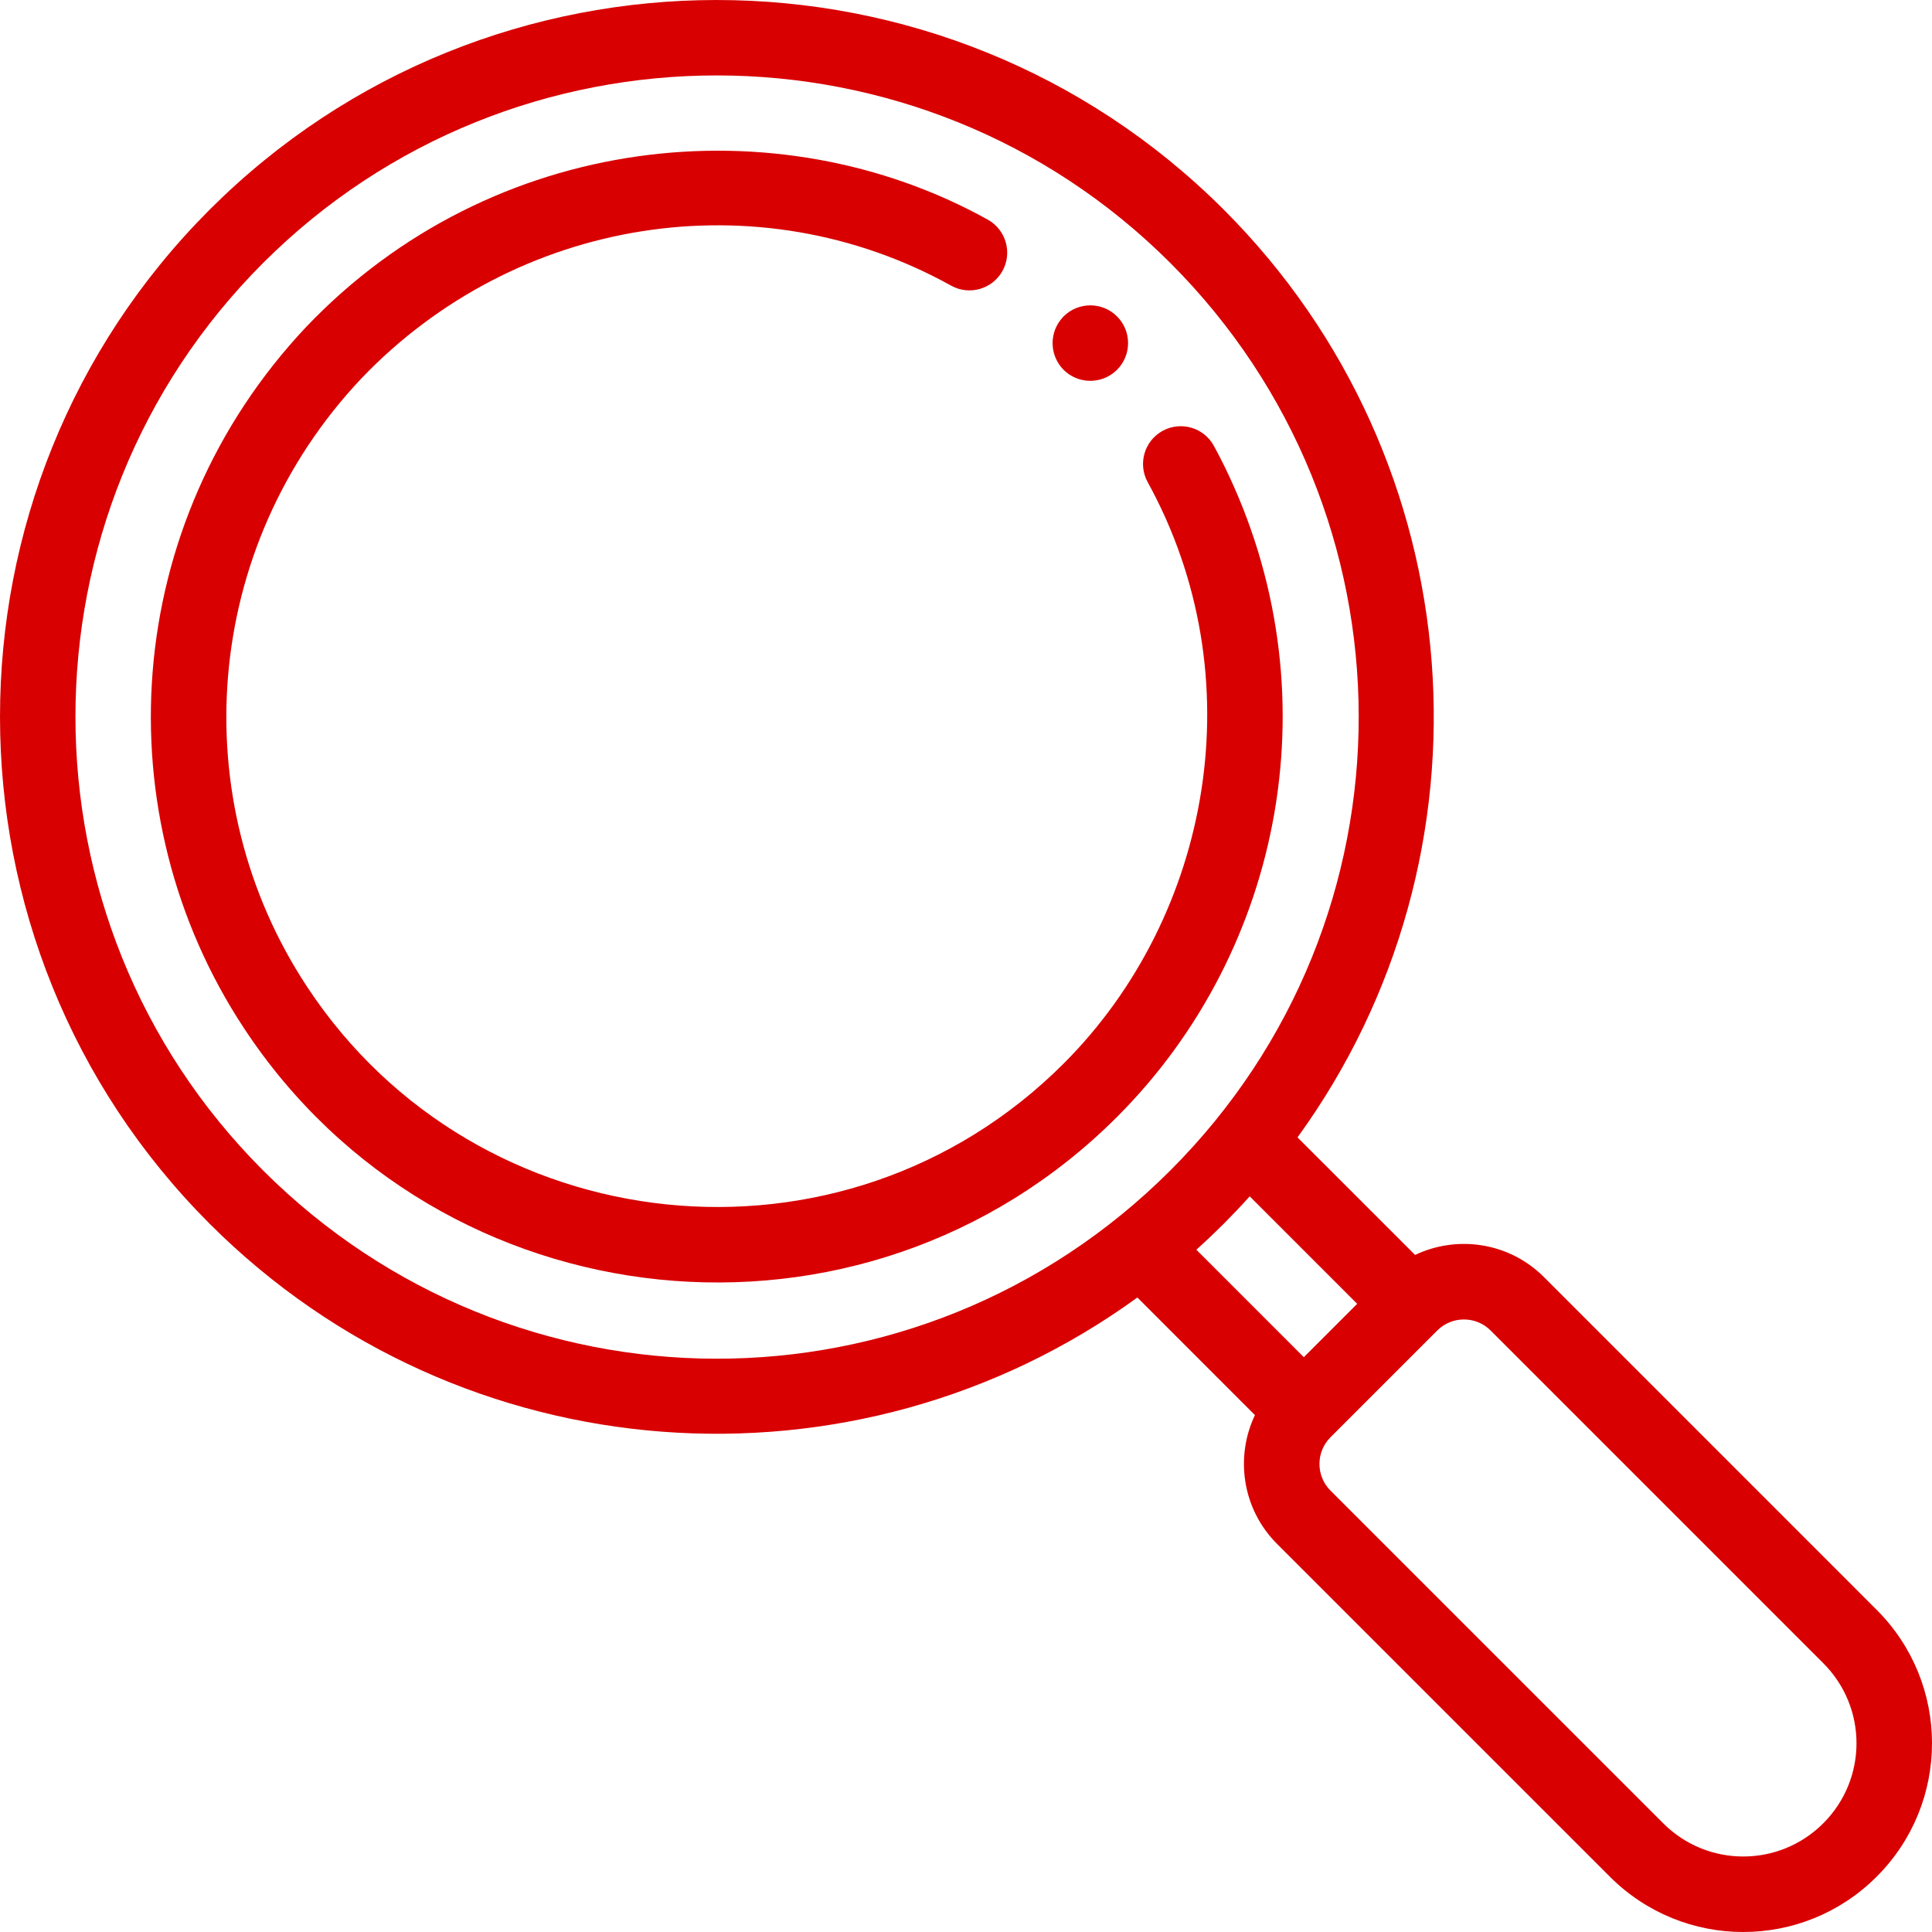
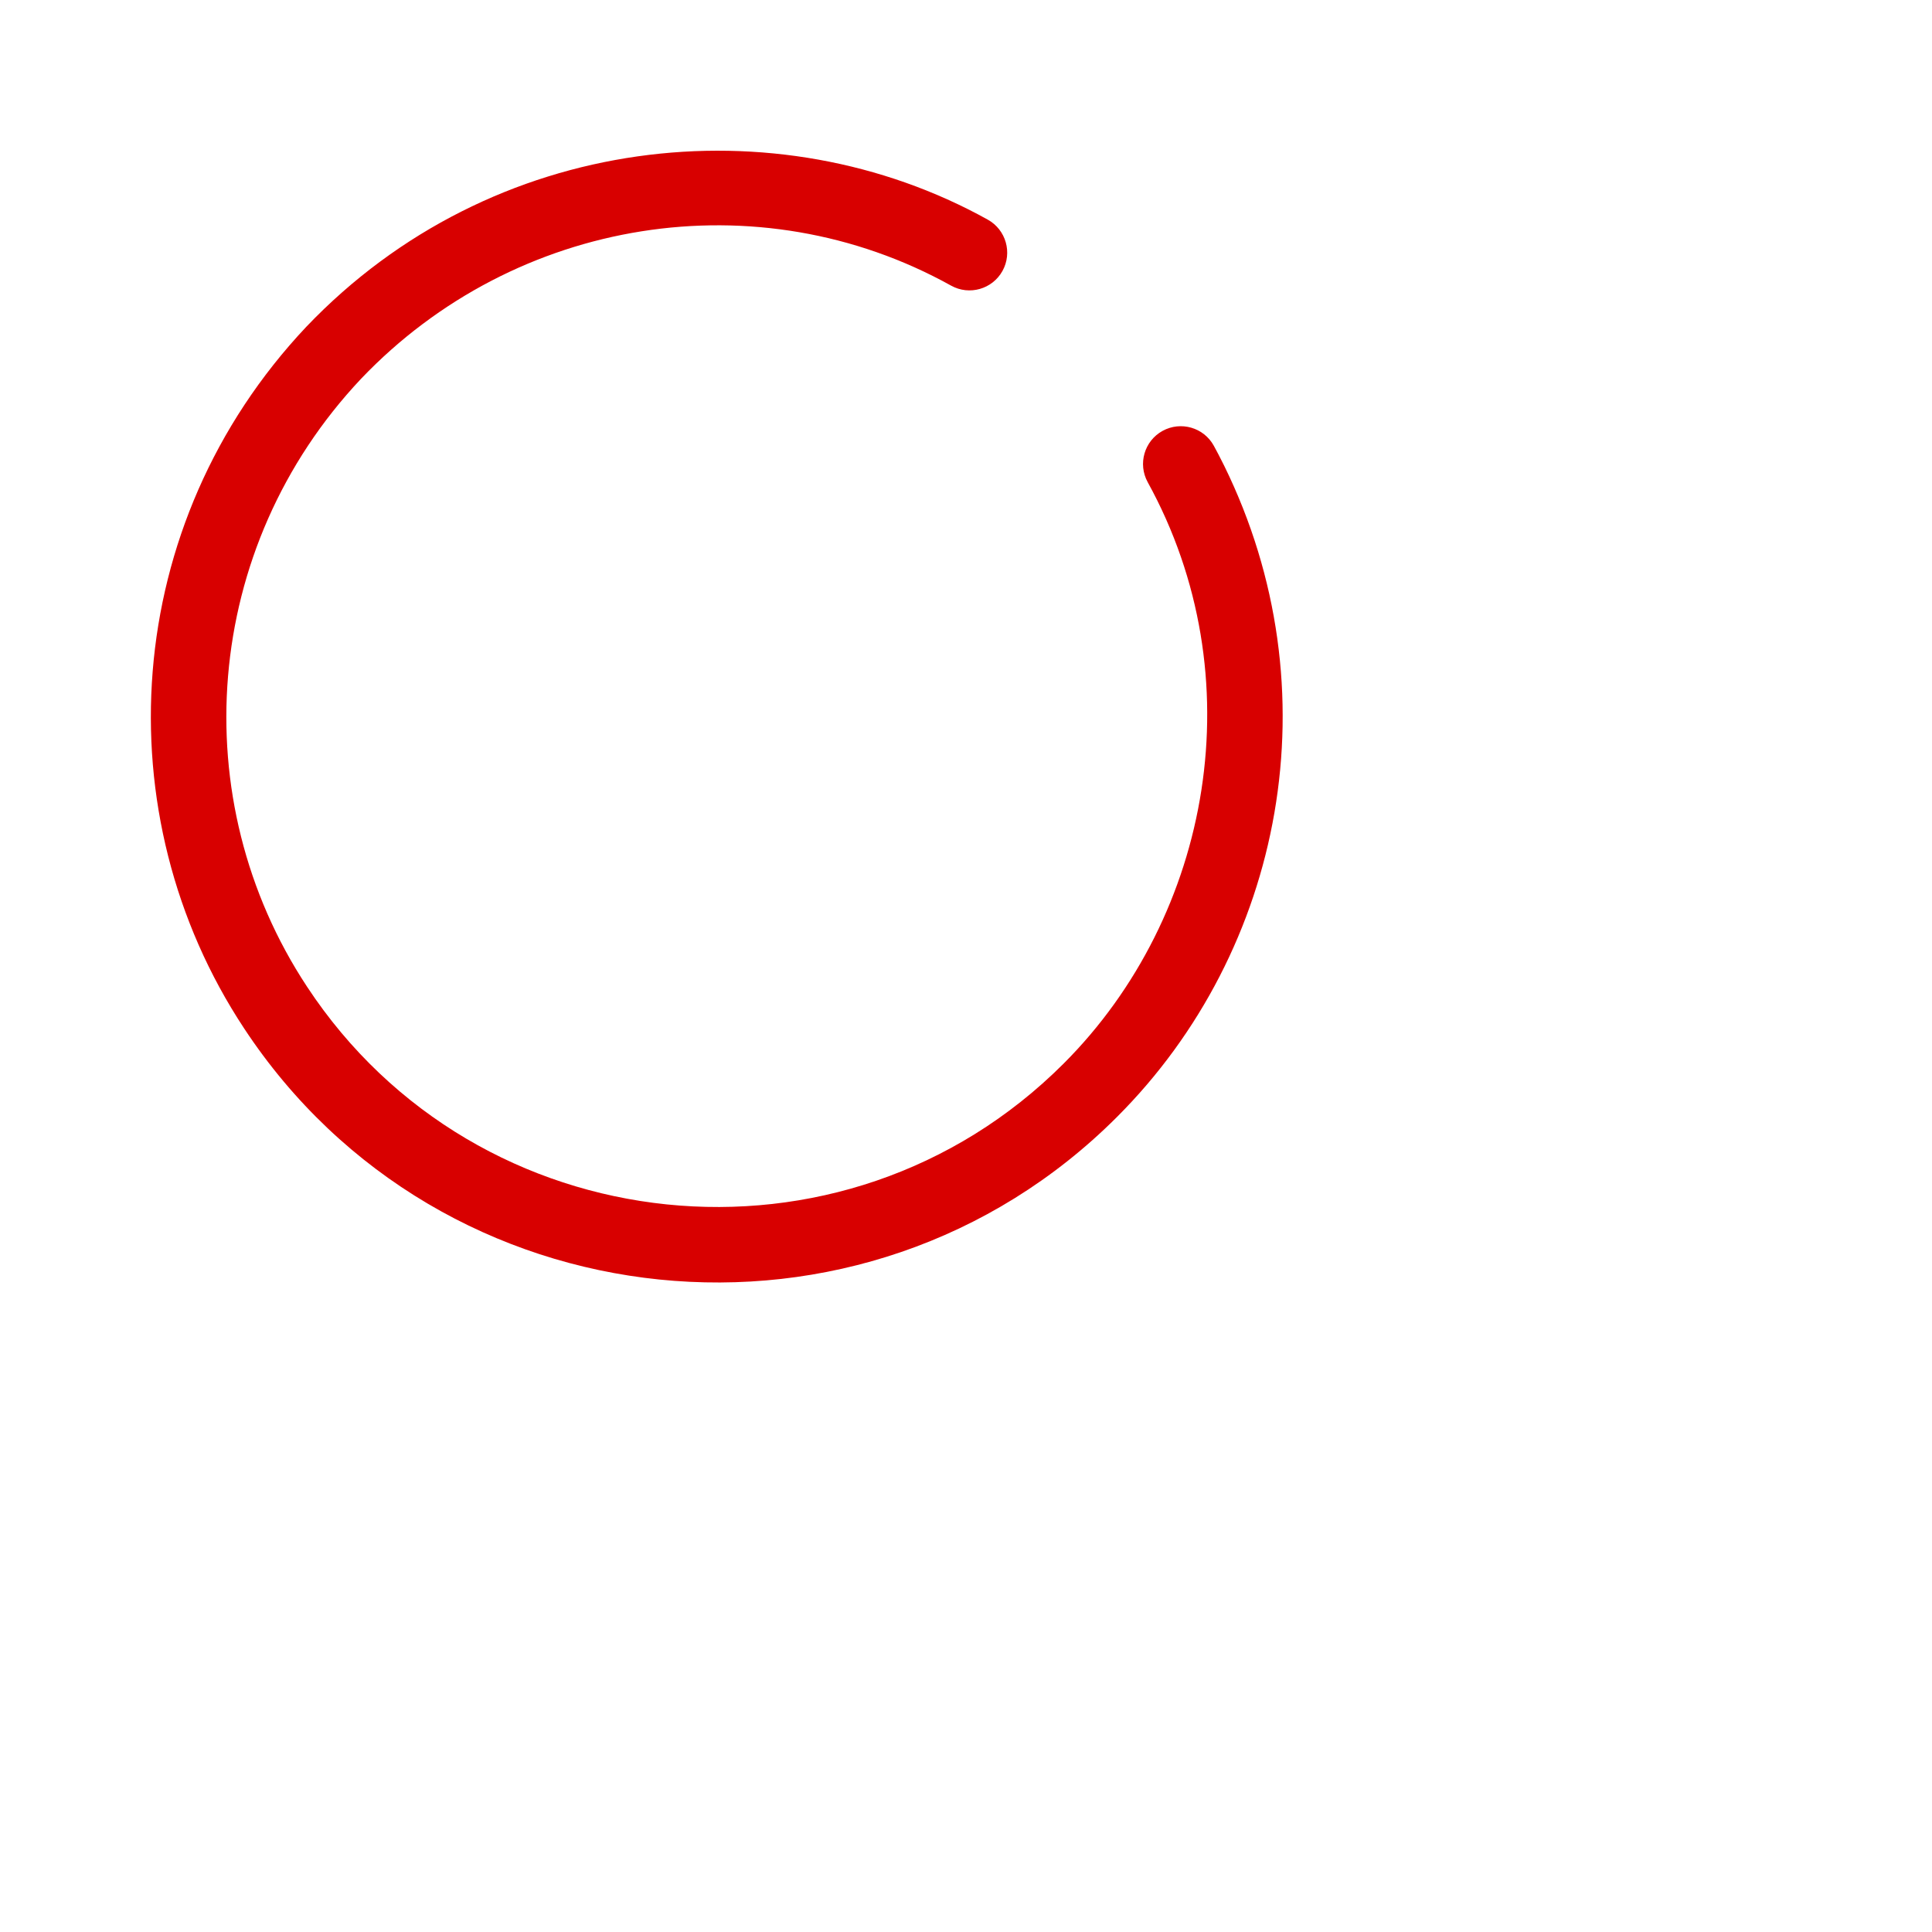
<svg xmlns="http://www.w3.org/2000/svg" width="48px" height="48px" viewBox="0 0 48 48" version="1.1">
  <title>loupe</title>
  <g id="Page-1" stroke="none" stroke-width="1" fill="none" fill-rule="evenodd">
    <g id="Dispatch-System" transform="translate(-611, -1079)" fill="#D80000" fill-rule="nonzero">
      <g id="Group-5-Copy" transform="translate(359, 903)">
        <g id="loupe" transform="translate(276, 200) scale(-1, 1) translate(-276, -200) translate(252, 176)">
          <path d="M40.39,8.119 C35.781,3.288 28.698,2.547 23.459,5.457 C23.006,5.709 22.843,6.28 23.094,6.732 C23.346,7.185 23.917,7.348 24.369,7.097 C29.162,4.434 35.192,5.387 39.029,9.41 C42.989,13.611 43.435,19.873 40.371,24.515 C36.152,30.924 27.039,31.89 21.575,26.425 C17.893,22.744 16.826,16.809 19.486,11.979 C19.735,11.525 19.57,10.955 19.116,10.705 C18.662,10.456 18.092,10.621 17.843,11.075 C17.785,11.179 17.683,11.374 17.584,11.574 L17.584,11.574 C14.857,17.133 16.098,23.602 20.249,27.751 C26.544,34.048 37.059,32.957 41.937,25.547 C45.436,20.245 45.007,13.017 40.39,8.119 Z" id="Path" />
-           <path d="M42.791,5.209 C35.845,-1.736 24.543,-1.736 17.596,5.209 C11.35,11.456 10.677,21.251 15.764,28.258 L12.842,31.179 C11.818,30.689 10.522,30.847 9.64,31.73 L1.375,39.996 C-0.458,41.827 -0.459,44.793 1.375,46.625 C3.206,48.458 6.172,48.459 8.004,46.625 L16.27,38.36 C17.152,37.478 17.311,36.182 16.821,35.158 L19.742,32.236 C26.751,37.324 36.545,36.649 42.791,30.404 C49.736,23.458 49.736,12.155 42.791,5.209 Z M14.944,37.034 L6.678,45.299 C5.579,46.399 3.801,46.4 2.701,45.299 C1.601,44.2 1.6,42.422 2.701,41.322 L10.966,33.056 C11.331,32.69 11.926,32.69 12.292,33.056 L14.944,35.708 C15.31,36.074 15.31,36.668 14.944,37.034 Z M15.607,33.719 L14.281,32.393 L16.951,29.723 C17.161,29.956 17.376,30.183 17.596,30.404 C17.817,30.624 18.044,30.839 18.277,31.049 L15.607,33.719 Z M41.465,29.078 C35.252,35.29 25.187,35.343 18.922,29.078 C12.665,22.821 12.702,12.756 18.922,6.535 C25.137,0.321 35.249,0.32 41.465,6.535 C47.679,12.75 47.679,22.863 41.465,29.078 Z" id="Shape" />
-           <path d="M21.597,7.885 C21.591,7.877 21.583,7.869 21.575,7.861 C21.208,7.495 20.614,7.495 20.248,7.861 C19.882,8.227 19.882,8.821 20.248,9.188 C20.256,9.196 20.264,9.203 20.272,9.211 C20.641,9.553 21.217,9.545 21.575,9.188 C21.932,8.829 21.94,8.254 21.597,7.885 Z" id="Path" />
        </g>
      </g>
    </g>
  </g>
</svg>